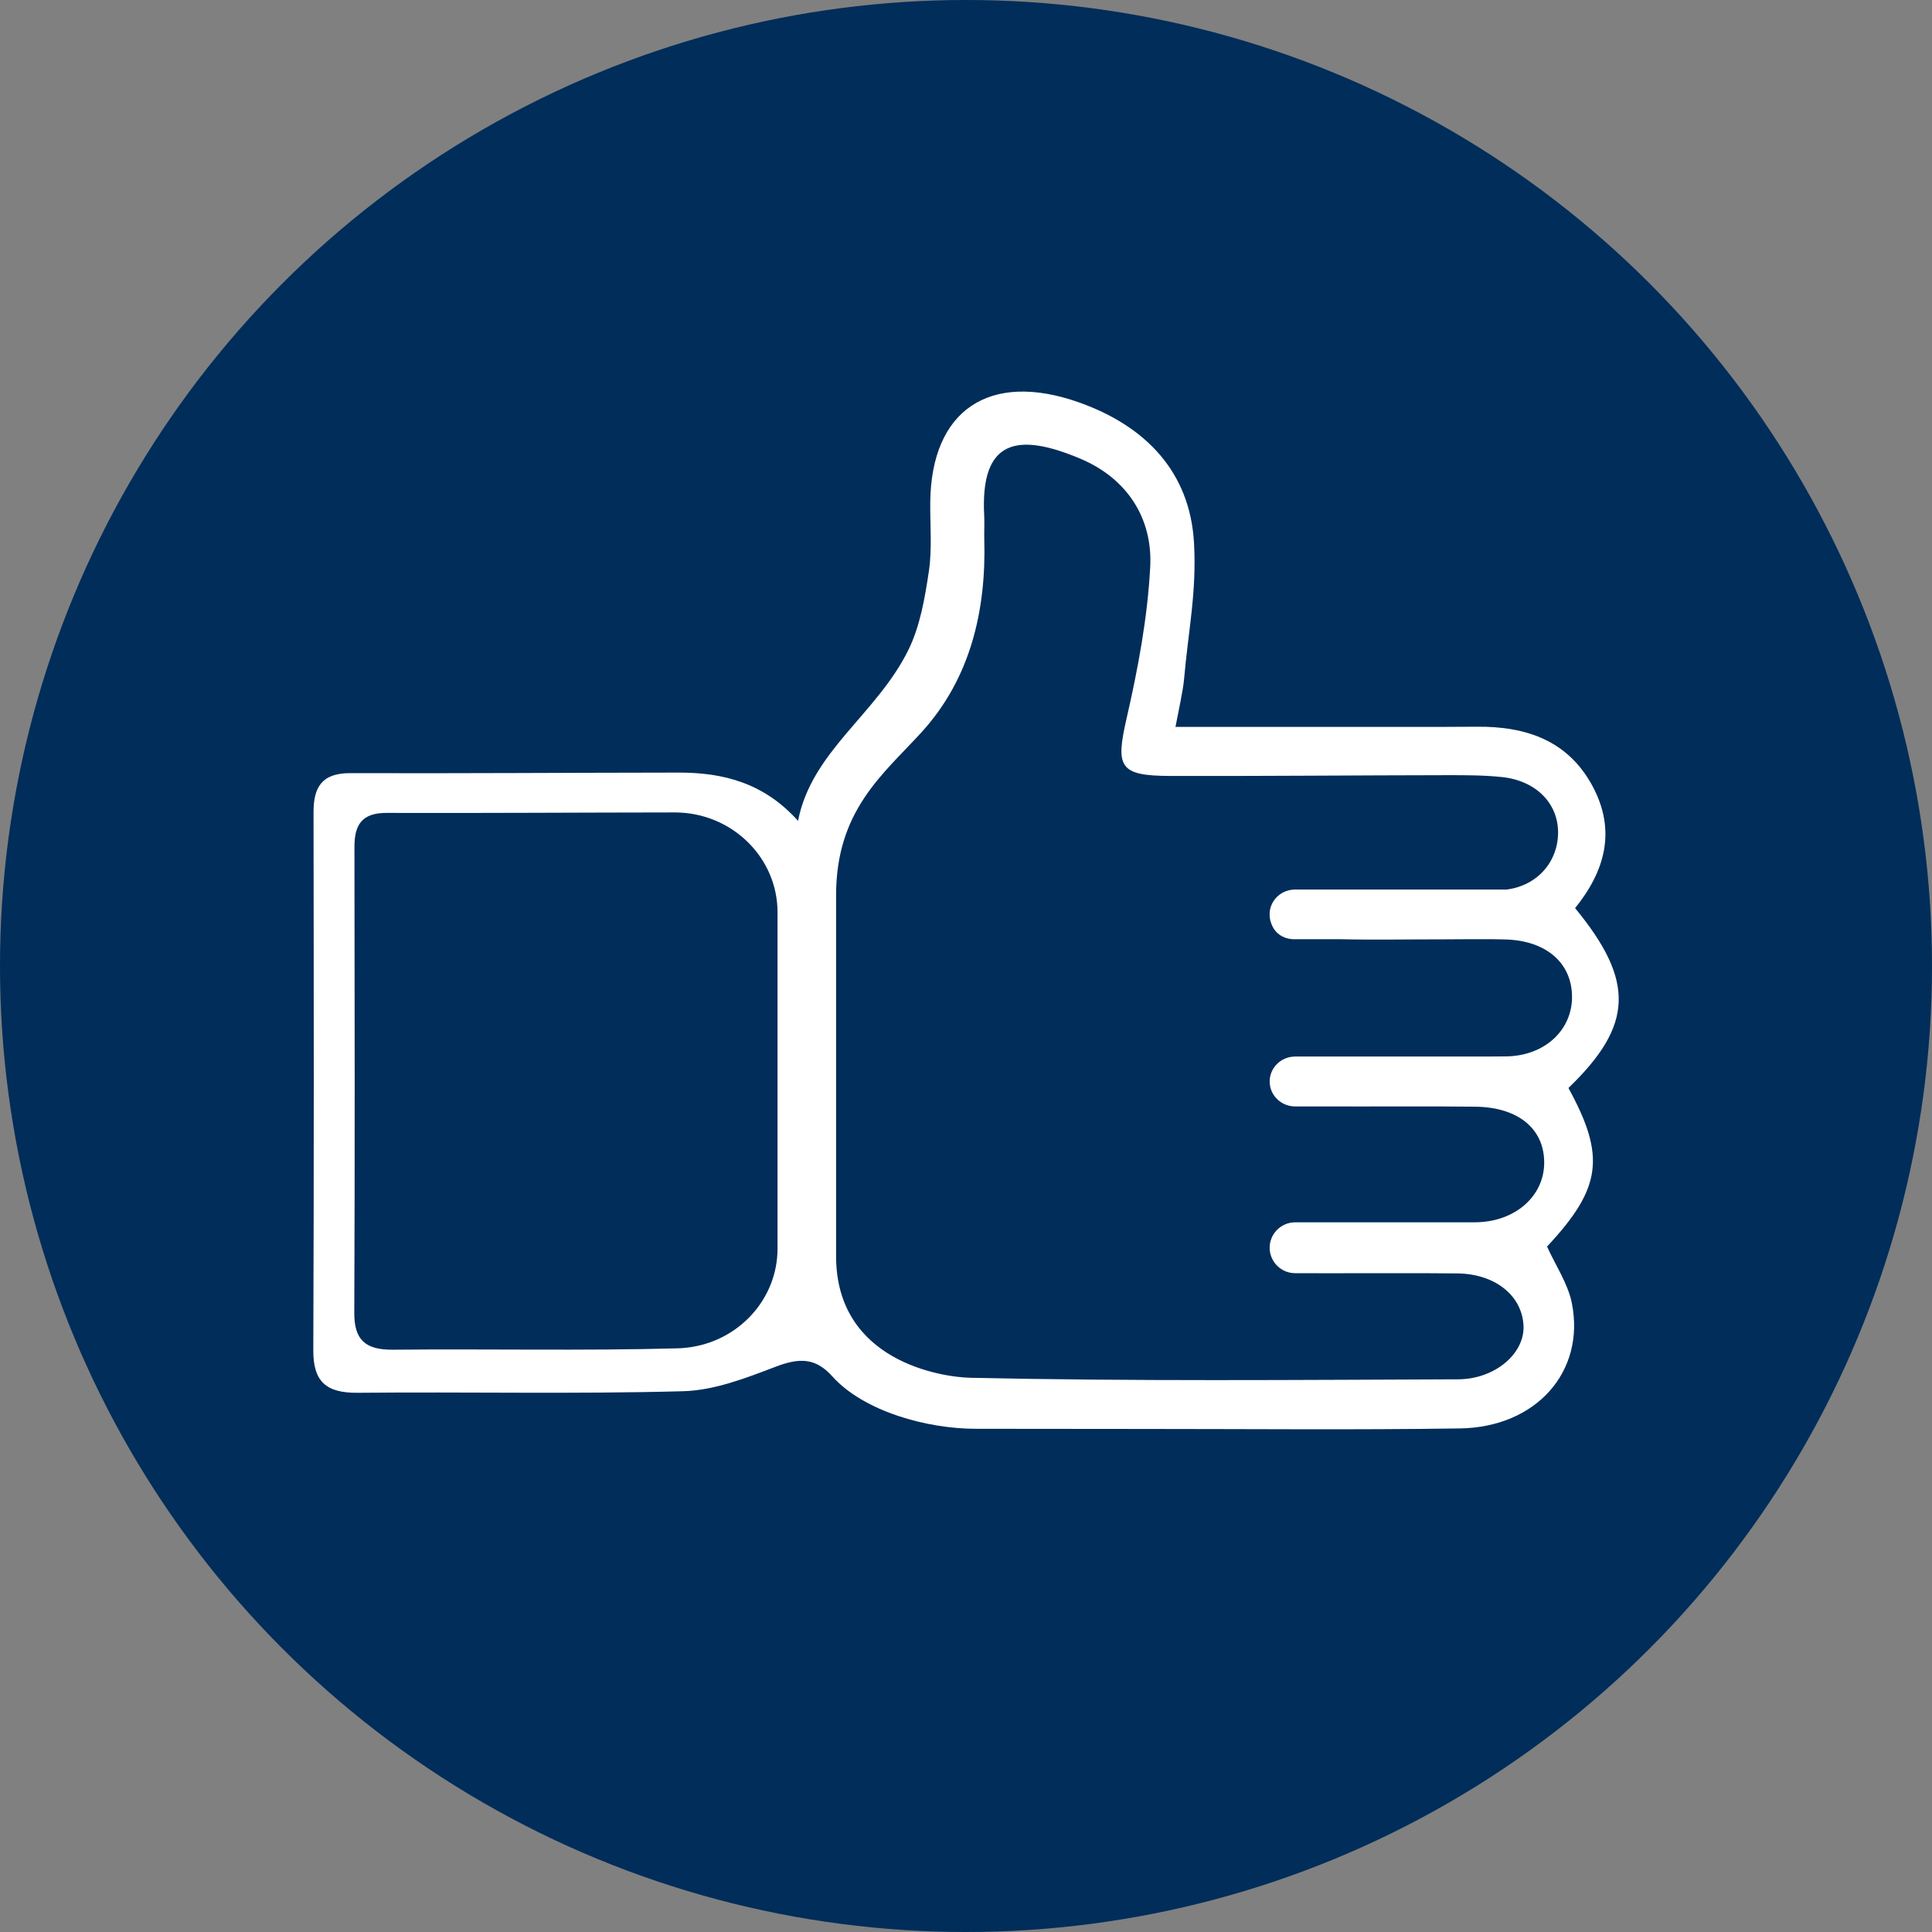
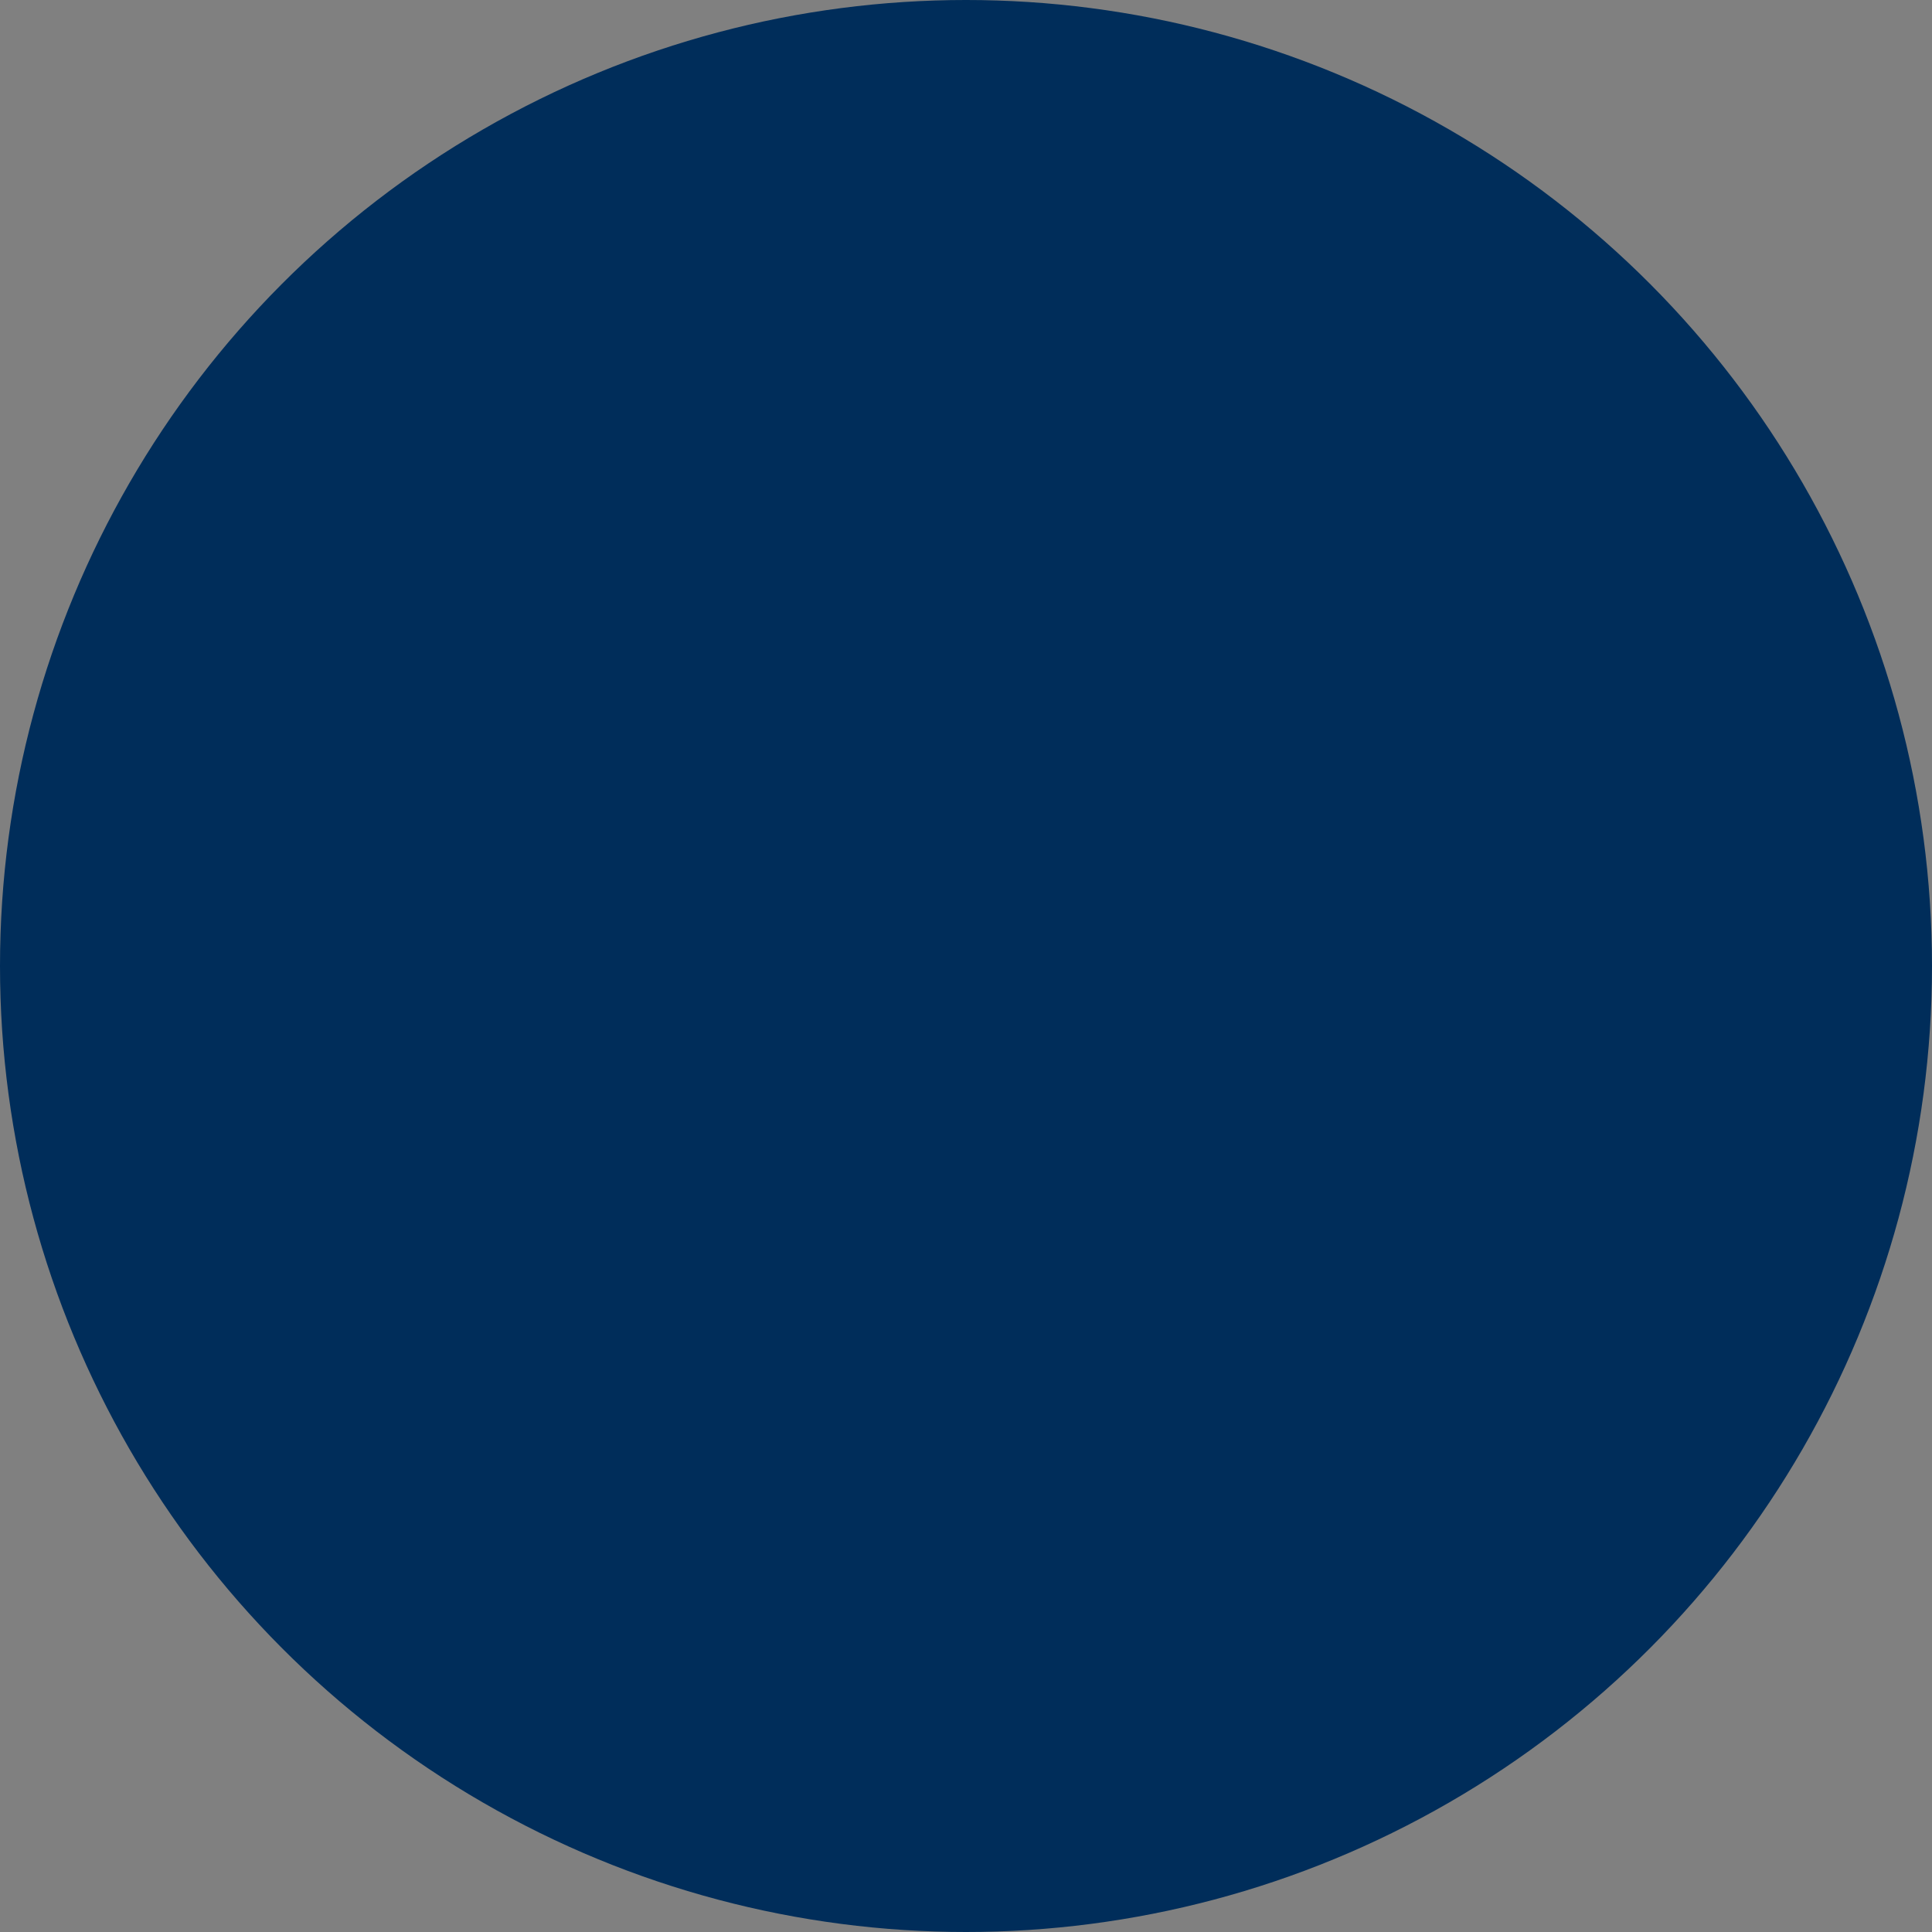
<svg xmlns="http://www.w3.org/2000/svg" width="74" height="74" viewBox="0 0 74 74" fill="none">
  <rect x="0" y="0" width="74" height="74" fill="#808080" stroke="none" />
  <circle cx="37" cy="37" r="37" fill="#002D5A" />
  <g clip-path="url(#clip0_226_905)">
-     <path d="M60.075 41.672C62.564 39.275 62.631 37.58 60.33 34.783C61.479 33.359 61.912 31.815 60.998 30.111C60.061 28.366 58.46 27.816 56.558 27.835C55.779 27.843 55.001 27.841 54.222 27.841C51.199 27.841 48.176 27.841 45.024 27.841C45.128 27.284 45.316 26.439 45.35 26.037C45.517 24.125 45.839 22.693 45.733 20.792C45.581 18.091 43.895 16.32 41.318 15.409C37.891 14.201 35.67 15.714 35.631 19.229C35.621 20.113 35.707 21.009 35.578 21.877C35.426 22.906 35.239 23.993 34.79 24.901C33.575 27.36 31.084 28.775 30.567 31.441C29.262 29.986 27.706 29.591 26.004 29.592C21.808 29.596 17.612 29.627 13.417 29.613C12.307 29.609 12.007 30.172 12.009 31.122C12.018 37.987 12.027 44.852 12 51.717C11.995 52.915 12.485 53.359 13.707 53.347C17.859 53.306 22.015 53.401 26.165 53.287C27.358 53.255 28.572 52.784 29.709 52.349C30.625 51.998 31.241 52.007 31.877 52.715C33.099 54.076 35.534 54.724 37.362 54.726C39.526 54.727 41.688 54.732 43.851 54.732C47.874 54.732 51.898 54.772 55.921 54.712C58.838 54.667 60.724 52.54 60.207 49.92C60.059 49.169 59.586 48.478 59.256 47.746C61.344 45.509 61.511 44.297 60.075 41.673V41.672ZM29.781 47.827C29.781 49.756 28.291 51.396 26.303 51.619C26.178 51.634 26.064 51.642 25.958 51.644C22.329 51.743 18.694 51.661 15.062 51.697C13.994 51.708 13.565 51.322 13.57 50.285C13.594 44.337 13.585 38.389 13.576 32.443C13.575 31.62 13.836 31.132 14.808 31.136C18.477 31.147 22.147 31.121 25.817 31.118C25.831 31.118 25.846 31.118 25.86 31.118C28.033 31.126 29.781 32.846 29.781 34.94V47.827ZM57.68 40.462C57.425 40.465 57.168 40.465 56.913 40.468H49.616C49.616 40.468 49.611 40.468 49.608 40.468C49.069 40.468 48.631 40.896 48.631 41.423C48.631 41.95 49.069 42.379 49.608 42.379H50.726C52.656 42.387 54.586 42.367 56.517 42.389C58.164 42.41 59.158 43.248 59.146 44.553C59.135 45.815 58.04 46.794 56.534 46.816C56.471 46.816 56.41 46.816 56.348 46.818H49.616C49.616 46.818 49.611 46.818 49.608 46.818C49.069 46.818 48.631 47.254 48.631 47.792C48.631 48.33 49.069 48.766 49.608 48.766H50.317C50.419 48.769 50.523 48.769 50.625 48.769C51.438 48.769 52.252 48.768 53.065 48.766H53.657C54.377 48.766 55.096 48.768 55.816 48.775C57.263 48.789 58.299 49.621 58.354 50.776C58.405 51.834 57.273 52.825 55.845 52.831C49.616 52.854 43.385 52.909 37.158 52.772C36.087 52.748 32.024 52.151 32.024 48.113V34.294C32.024 31.031 33.835 29.651 35.296 28.048C37.174 25.987 37.781 23.376 37.7 20.63C37.692 20.335 37.713 20.04 37.697 19.746C37.538 16.785 39.019 16.572 41.386 17.572C43.167 18.324 44.152 19.847 44.056 21.707C43.955 23.654 43.589 25.605 43.151 27.515C42.723 29.384 42.864 29.716 44.833 29.721C48.38 29.729 51.926 29.696 55.474 29.691C56.164 29.691 56.861 29.691 57.546 29.765C58.841 29.908 59.68 30.774 59.678 31.89C59.675 32.996 58.899 33.916 57.712 34.071H49.614C49.614 34.071 49.609 34.071 49.605 34.071C48.904 34.071 48.374 34.79 48.756 35.514C48.916 35.817 49.254 35.991 49.605 35.973H51.29C52.643 36.005 53.998 35.977 55.353 35.979C55.675 35.979 55.997 35.977 56.32 35.973H57.153C57.332 35.975 57.51 35.978 57.689 35.984C59.225 36.037 60.191 36.878 60.212 38.148C60.233 39.445 59.174 40.447 57.676 40.463L57.68 40.462Z" fill="white" />
-   </g>
+     </g>
  <defs>
    <clipPath id="clip0_226_905">
      <rect width="50" height="39.744" fill="white" transform="translate(12 15)" />
    </clipPath>
  </defs>
</svg>